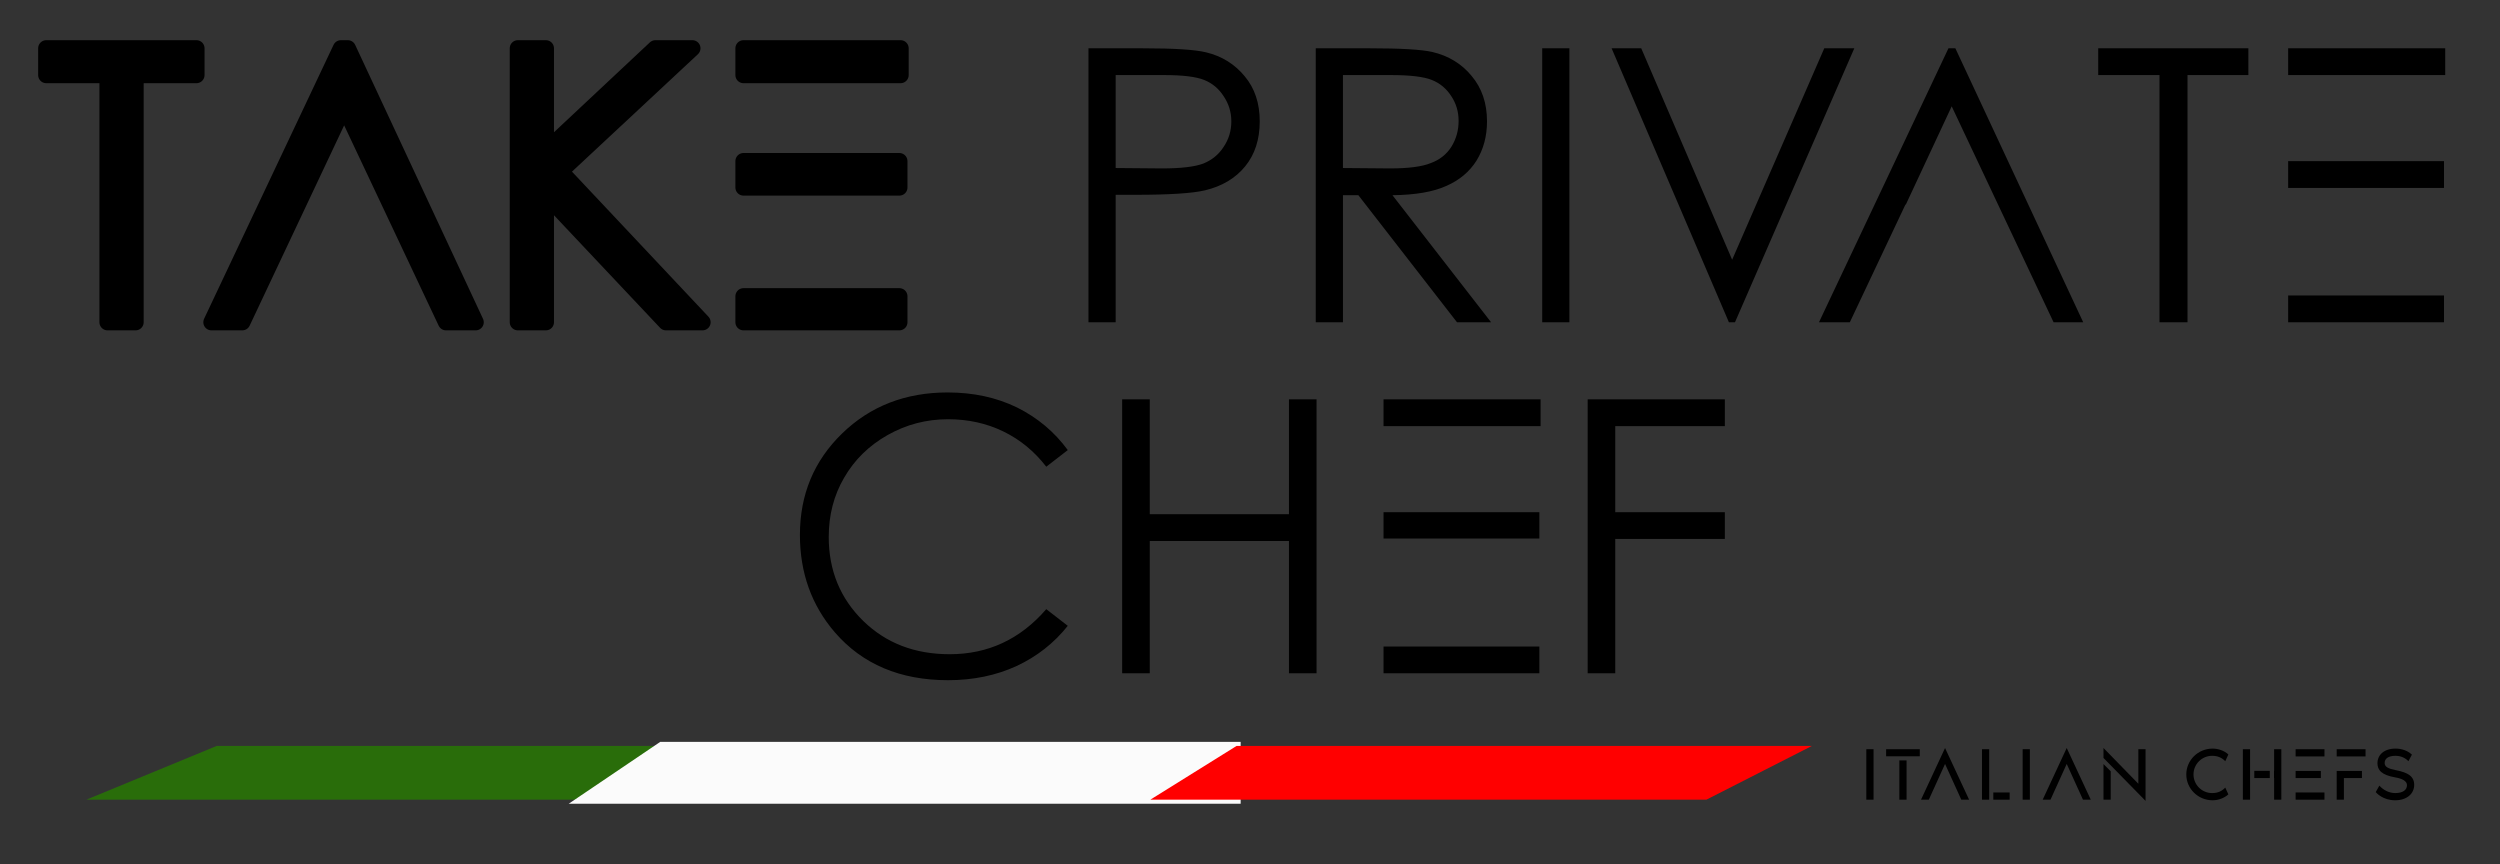
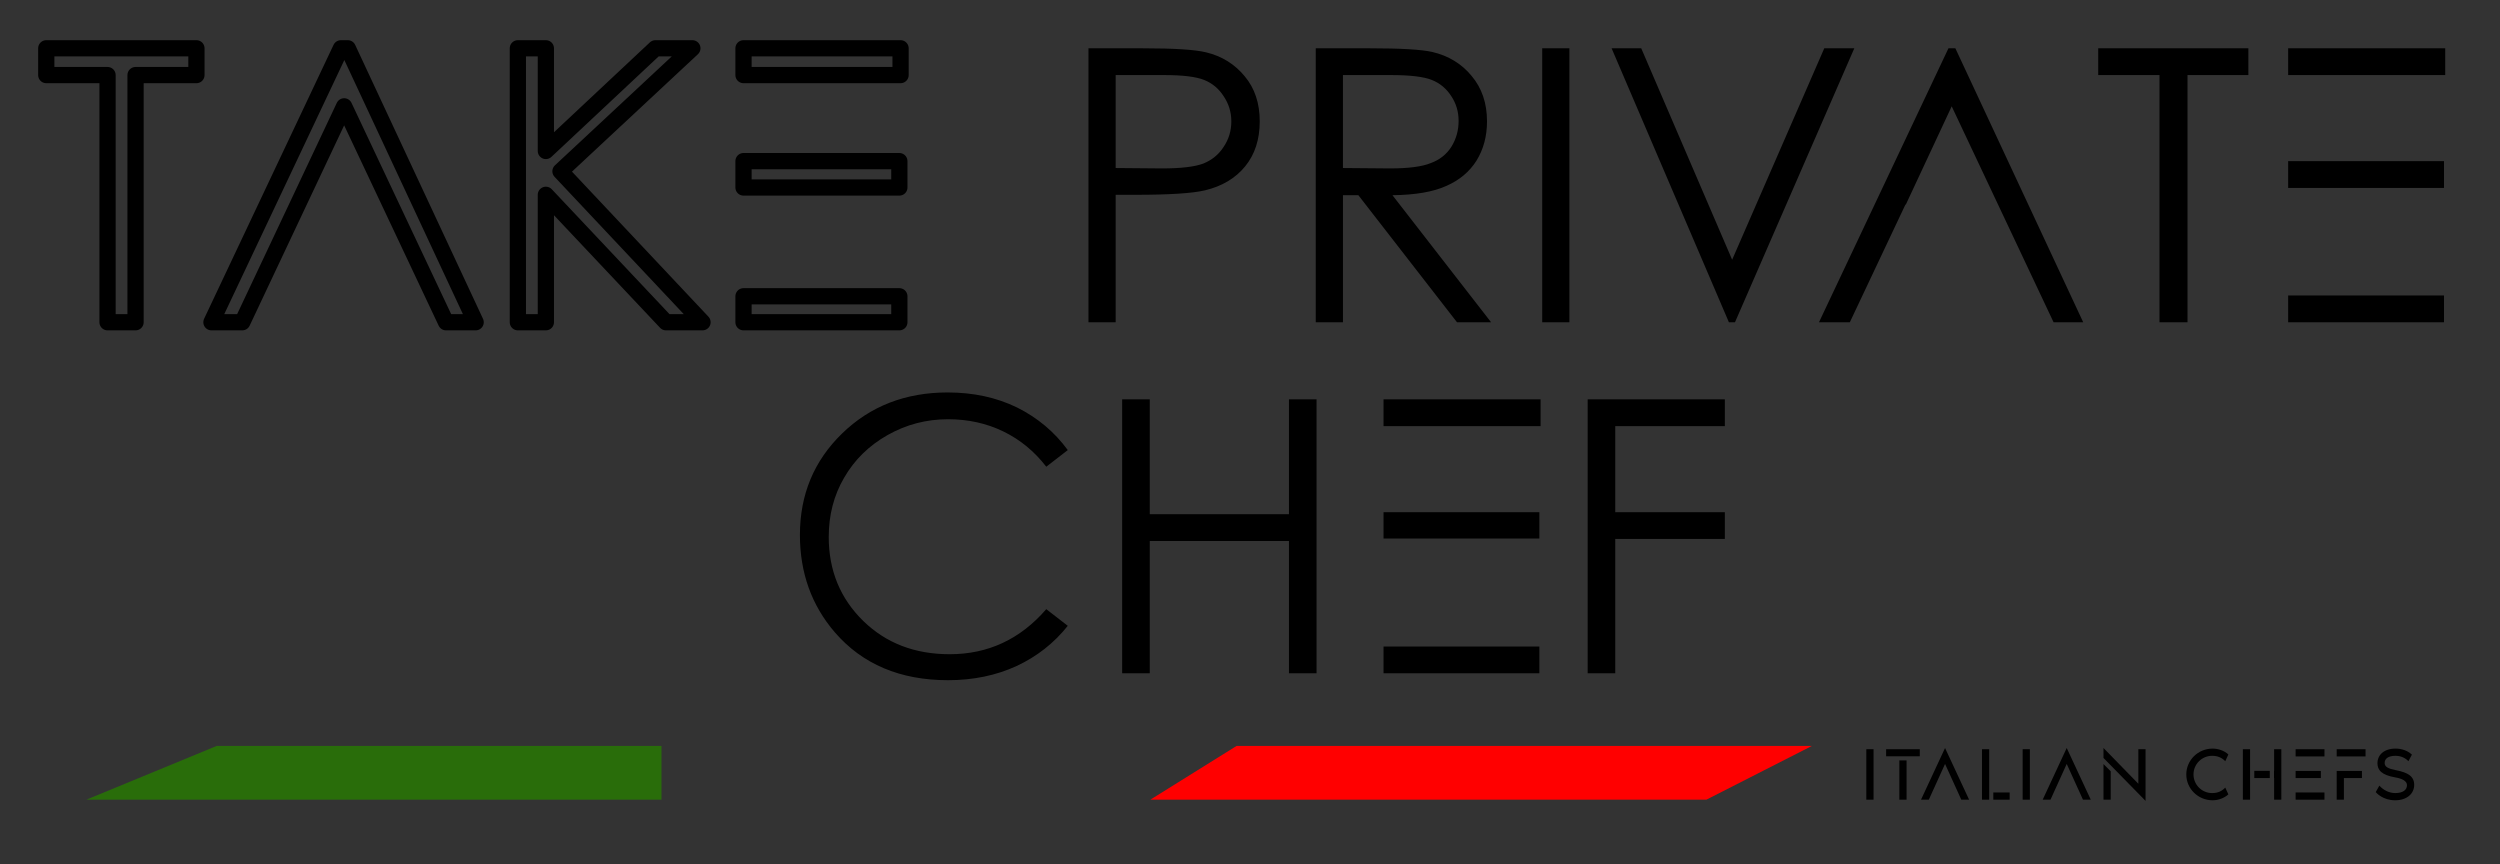
<svg xmlns="http://www.w3.org/2000/svg" version="1.1" id="Livello_1" x="0px" y="0px" width="308px" height="106.5px" viewBox="0 0 308 106.5" enable-background="new 0 0 308 106.5" xml:space="preserve">
  <rect x="0" y="0" width="308" height="106.5" fill="#333333" stroke="none" />
  <g>
    <path d="M269.5,9.25V39.7h-3.45V9.25h-7.55v-3.3H277v3.3H269.5z M281.9,5.95h19.35v3.3H281.9V5.95z M301.1,19.85v3.3H281.9v-3.3   H301.1z M301.1,39.7H281.9v-3.3H301.1V39.7z M253,39.7l-12.55-26.6l-5.65,12.1h-0.05l-6.85,14.5H224.1l15.95-33.75h0.851   l15.75,33.75H253z M165.45,9.25V20.7l5.8,0.05c2.268,0,3.934-0.217,5-0.65c1.1-0.4,1.95-1.067,2.55-2   c0.601-0.967,0.9-2.033,0.9-3.2c0-1.133-0.3-2.15-0.9-3.05c-0.6-0.934-1.399-1.6-2.399-2s-2.666-0.6-5-0.6H165.45z M168.8,5.95   c3.767,0,6.316,0.15,7.65,0.45c2,0.467,3.616,1.45,4.85,2.95c1.267,1.5,1.9,3.367,1.9,5.6c0,1.833-0.435,3.45-1.3,4.85   c-0.867,1.367-2.102,2.4-3.7,3.1c-1.601,0.733-3.816,1.117-6.65,1.15L183.7,39.7h-4.2l-12.15-15.65h-1.898V39.7H162.1V5.95H168.8z    M202.2,5.95L213.4,32l11.35-26.05h3.7l-14.7,33.75H213L198.55,5.95H202.2z M193.35,5.95V39.7H190V5.95H193.35z M140.8,5.95   c3.867,0,6.467,0.167,7.8,0.5c1.933,0.466,3.517,1.45,4.75,2.95c1.233,1.467,1.85,3.317,1.85,5.55c0,2.233-0.601,4.083-1.8,5.55   c-1.199,1.467-2.85,2.45-4.95,2.95c-1.534,0.367-4.4,0.55-8.6,0.55h-2.4v15.7h-3.35V5.95H140.8z M151.7,14.95   c0-1.133-0.317-2.167-0.95-3.1c-0.6-0.934-1.4-1.6-2.4-2s-2.633-0.6-4.9-0.6h-6V20.7l5.7,0.05c2.333,0,4.033-0.2,5.1-0.6   c1.067-0.433,1.9-1.117,2.5-2.05C151.383,17.167,151.7,16.117,151.7,14.95z" />
  </g>
  <g>
    <g>
-       <path d="M91.6,5.95h19.35v3.3H91.6V5.95z M110.8,19.85v3.25H91.6v-3.25H110.8z M110.8,39.7H91.6v-3.2h19.2V39.7z M82.05,39.7    L67.25,24v15.7H63.8V5.95h3.45V18.6l13.5-12.65h4.55L69.05,21.1l17.5,18.6H82.05z M5.7,9.25v-3.3h18.5v3.3h-7.5V39.7h-3.45V9.25    H5.7z M42.85,5.95L58.6,39.7h-3.65L42.4,13.1L29.85,39.7h-3.8L42,5.95H42.85z" />
      <path fill="none" stroke="#000000" stroke-width="2" stroke-linecap="round" stroke-linejoin="round" stroke-miterlimit="3" d="    M91.6,5.95h19.35v3.3H91.6V5.95z M110.8,19.85v3.25H91.6v-3.25H110.8z M110.8,39.7H91.6v-3.2h19.2V39.7z M82.05,39.7L67.25,24    v15.7H63.8V5.95h3.45V18.6l13.5-12.65h4.55L69.05,21.1l17.5,18.6H82.05z M5.7,9.25v-3.3h18.5v3.3h-7.5V39.7h-3.45V9.25H5.7z     M42.85,5.95L58.6,39.7h-3.65L42.4,13.1L29.85,39.7h-3.8L42,5.95H42.85z" />
    </g>
  </g>
  <g>
    <path d="M131.55,55.45l-2.65,2.05c-1.467-1.9-3.233-3.35-5.3-4.35s-4.333-1.5-6.8-1.5c-2.667,0-5.15,0.648-7.45,1.949   c-2.3,1.301-4.083,3.051-5.35,5.25c-1.267,2.166-1.9,4.601-1.9,7.301c0,4.133,1.417,7.582,4.25,10.35c2.8,2.732,6.35,4.1,10.65,4.1   c4.733,0,8.7-1.85,11.9-5.55l2.65,2.05c-1.7,2.135-3.8,3.784-6.3,4.95c-2.533,1.167-5.35,1.75-8.45,1.75   c-5.9,0-10.55-1.967-13.95-5.899c-2.867-3.334-4.3-7.334-4.3-12c0-4.967,1.733-9.133,5.2-12.5c3.467-3.366,7.8-5.051,13-5.051   c3.167,0,6.017,0.617,8.55,1.852C127.833,51.467,129.917,53.217,131.55,55.45z M138.25,49.2h3.4V63.35h17.15V49.2h3.4v33.75h-3.4   v-16.3h-17.15v16.3h-3.4V49.2z M170.45,49.2h19.35v3.3h-19.35V49.2z M212.5,49.2v3.3H199v10.6h13.5V66.4H199v16.55h-3.4V49.2H212.5   z M189.65,66.35h-19.2V63.1h19.2V66.35z M189.65,82.95h-19.2v-3.3h19.2V82.95z" />
  </g>
  <g>
    <polygon fill="#296D0A" points="81.495,98.521 10.636,98.521 26.7,91.897 81.495,91.897  " />
-     <polygon fill="#FBFBFB" stroke="#FBFBFB" stroke-miterlimit="10" points="152.35,98.521 71.698,98.521 81.498,91.897    152.35,91.897  " />
    <polygon fill="#FF0000" points="210.227,98.521 141.72,98.521 152.35,91.896 223.231,91.896  " />
  </g>
  <g>
    <path d="M229.931,98.521v-6.219h0.889v6.219H229.931z" />
    <path d="M232.371,93.175v-0.872h4.146v0.872H232.371z M234,98.521v-4.839h0.889v4.839H234z" />
    <path d="M242.594,98.521h-0.963l-0.602-1.333h-0.003l-1.395-3.072l-1.394,3.072h-0.003l-0.602,1.333h-0.963l2.961-6.367   L242.594,98.521z" />
    <path d="M244.181,92.303h0.889v6.219h-0.889V92.303z M245.576,98.521v-0.889h2.011v0.889H245.576z" />
    <path d="M249.19,98.521v-6.219h0.889v6.219H249.19z" />
    <path d="M257.584,98.521h-0.963l-0.602-1.333h-0.003l-1.395-3.072l-1.394,3.072h-0.003l-0.602,1.333h-0.963l2.961-6.367   L257.584,98.521z" />
    <path d="M264.333,92.303v6.367l-5.183-5.29v-1.226l4.294,4.405v-4.257H264.333z M259.15,94.13l0.889,0.894v3.498h-0.889V94.13z" />
    <path d="M274.153,97.031l0.38,0.833c-0.519,0.481-1.268,0.731-1.943,0.731c-1.786,0-3.239-1.426-3.239-3.184   c0-1.759,1.453-3.184,3.239-3.184c0.676,0,1.425,0.241,1.943,0.722l-0.38,0.833c-0.426-0.435-0.916-0.666-1.619-0.666   c-1.268,0-2.295,1.027-2.295,2.295s1.027,2.295,2.295,2.295C273.237,97.707,273.728,97.476,274.153,97.031z" />
    <path d="M276.32,92.303h0.889v6.219h-0.889V92.303z M277.729,95.856v-0.889h1.907v0.889H277.729z M281.059,92.303v6.219h-0.888   v-2.665h-0.014v-0.889h0.014v-2.665H281.059z" />
    <path d="M286.374,92.303v0.889h-3.554v-0.889H286.374z M282.82,95.856V94.98h3.109v0.876H282.82z M283.709,97.633h2.665v0.889   h-3.554V97.63h0.889V97.633z" />
    <path d="M291.435,92.303v0.889h-3.554v-0.889H291.435z M287.881,94.98h3.109v0.876h-2.222v2.665h-0.888V94.98z" />
    <path d="M297.429,96.698c0,1.083-0.898,1.897-2.351,1.897c-1.5,0-2.296-0.897-2.388-1.009l0.444-0.796   c0.518,0.573,1.23,0.916,1.962,0.916c0.935,0,1.443-0.379,1.443-0.972c0-0.5-0.564-0.805-1.416-0.953   c-1.73-0.296-2.221-0.916-2.221-1.749c0-1.009,0.786-1.805,2.239-1.805c0.259,0,1.24,0.027,2.008,0.74l-0.426,0.806   c-0.323-0.315-0.823-0.657-1.601-0.657c-0.852,0-1.333,0.324-1.333,0.879c0,0.481,0.426,0.703,1.407,0.897   C296.679,95.181,297.429,95.652,297.429,96.698z" />
  </g>
</svg>